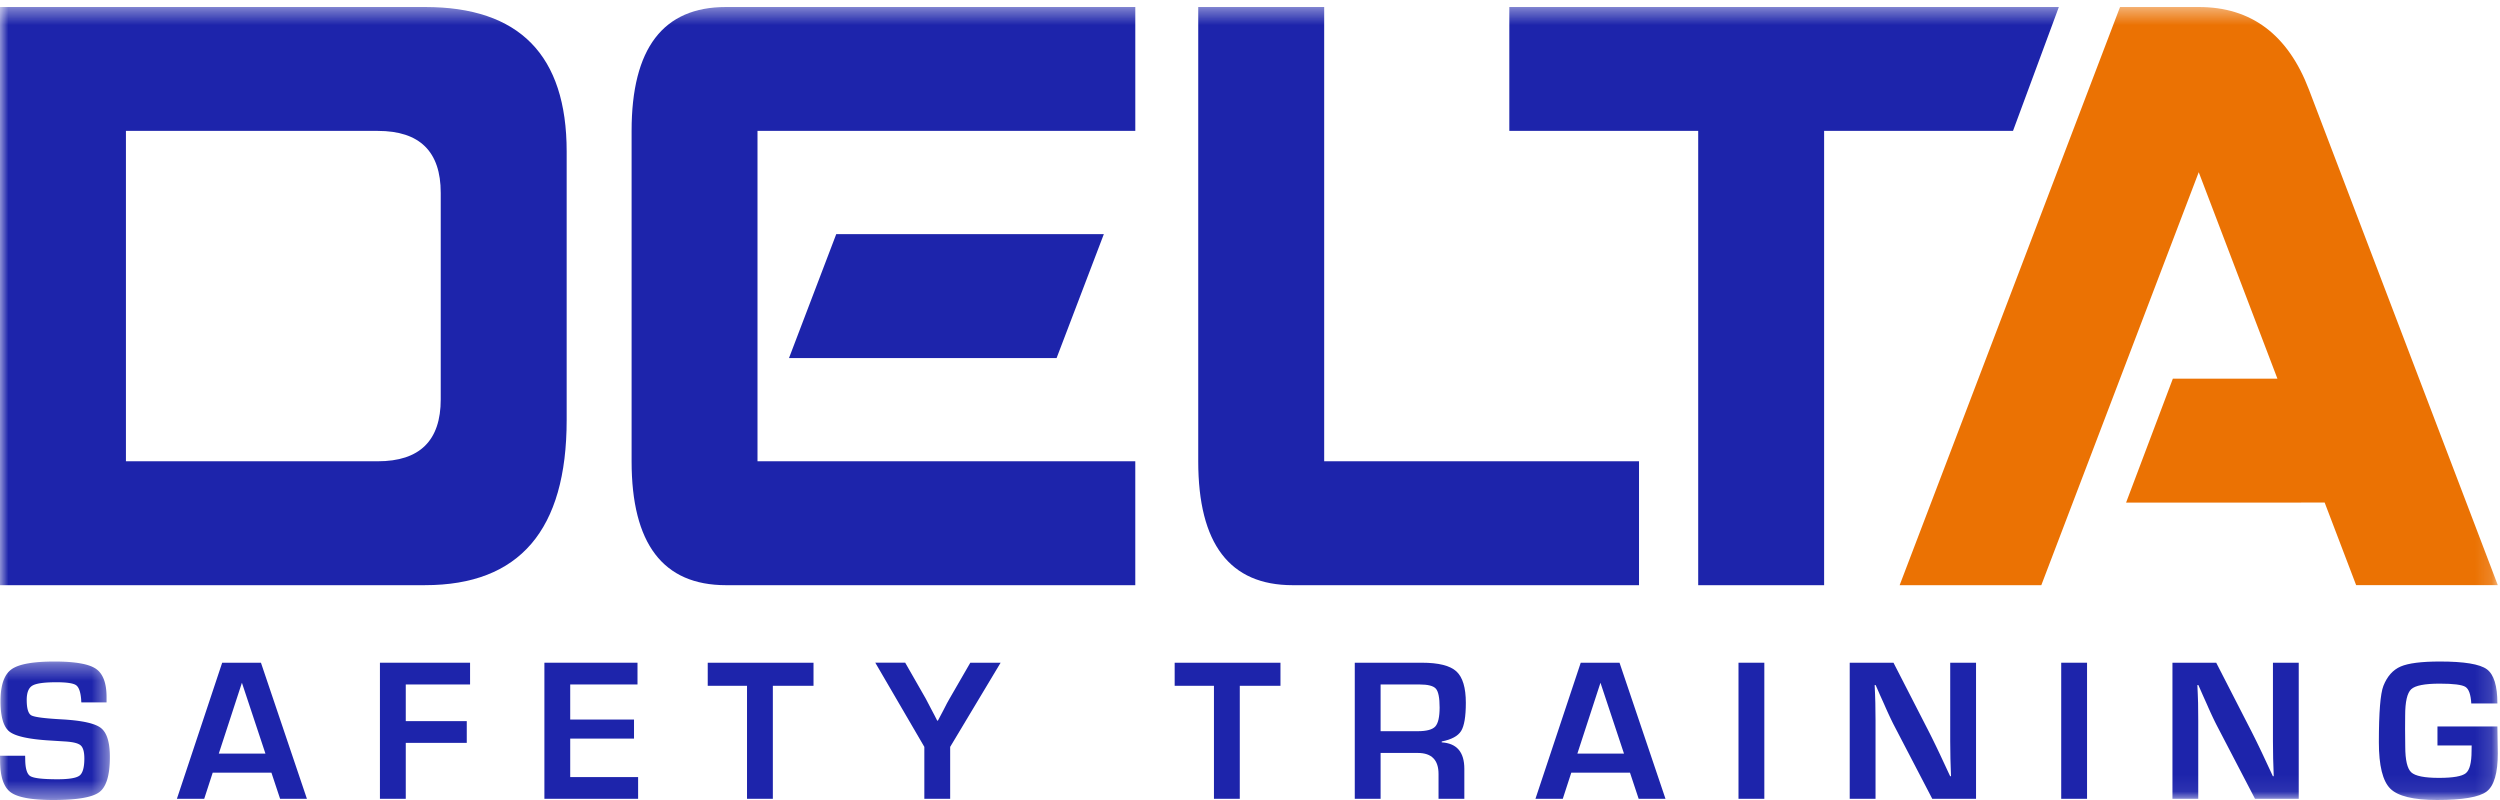
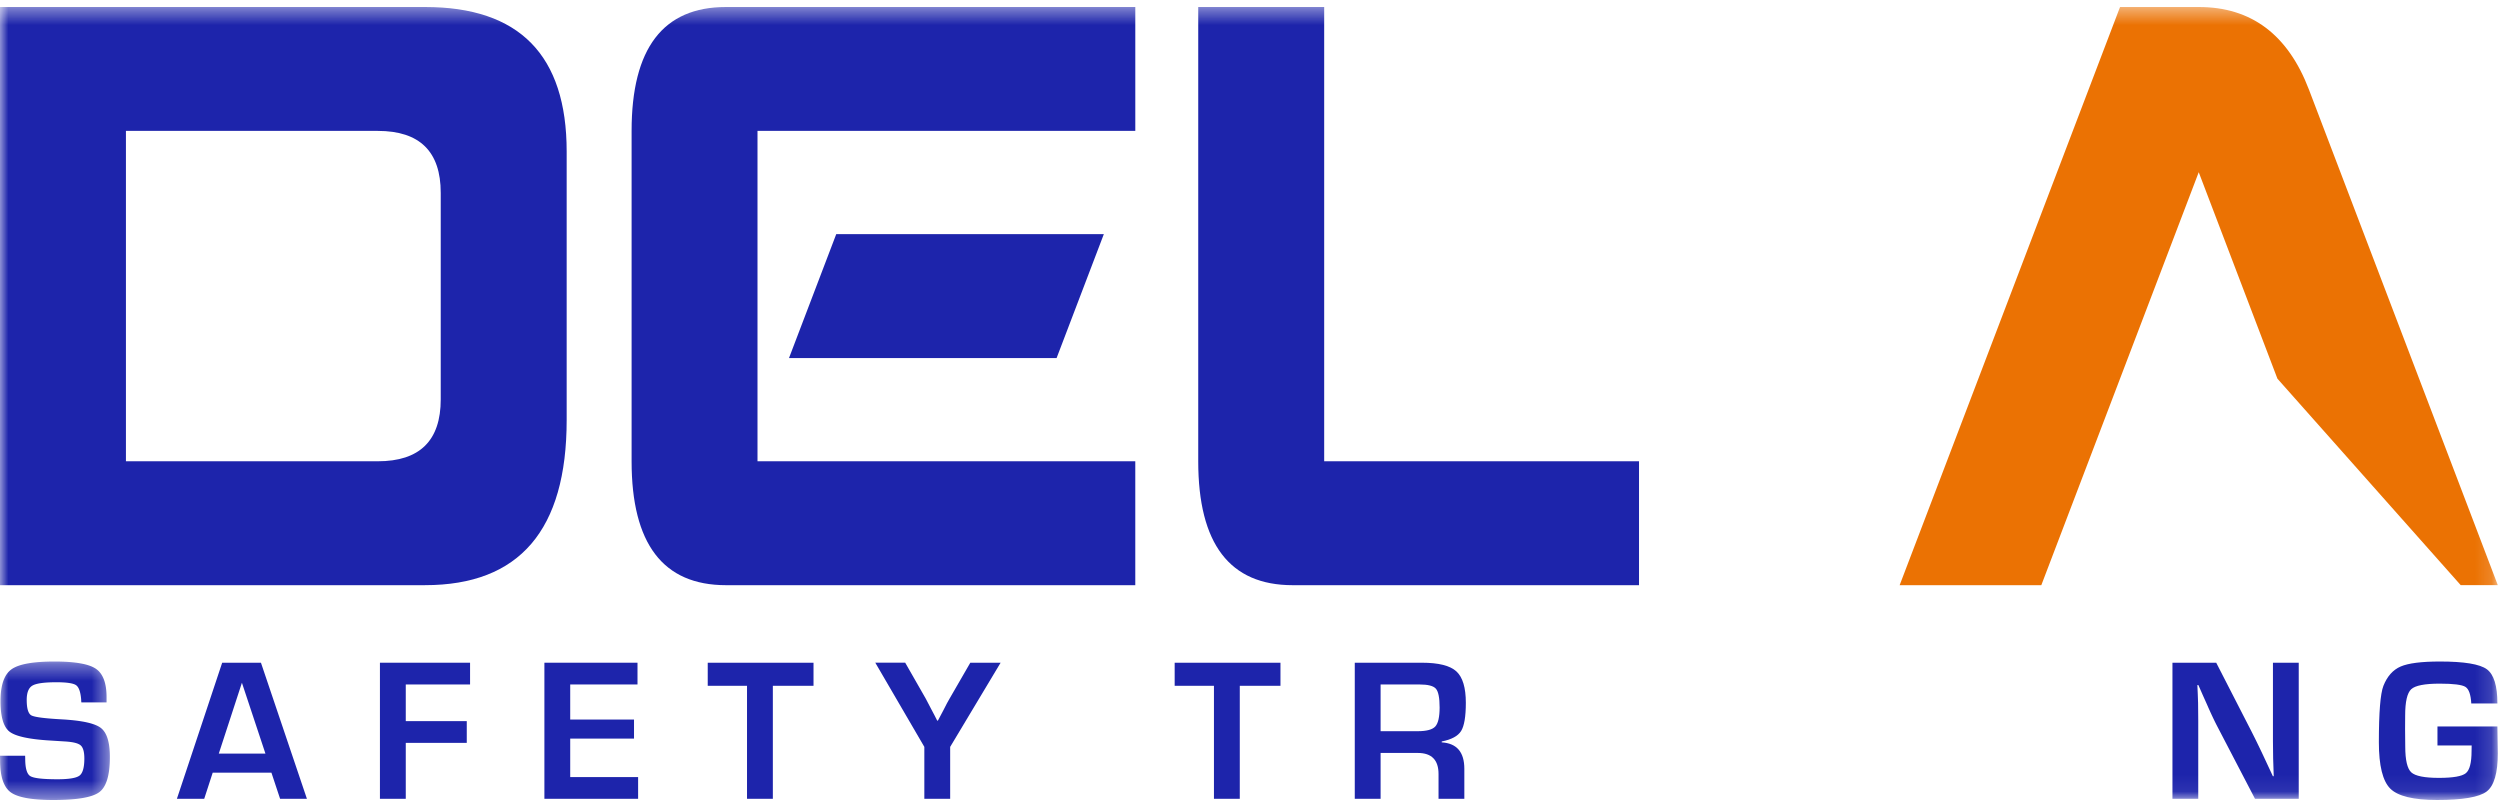
<svg xmlns="http://www.w3.org/2000/svg" xmlns:xlink="http://www.w3.org/1999/xlink" width="150" height="48" viewBox="0 0 150 48" version="1.1">
  <defs>
    <path id="path-1" d="M0 .347h6.593v8.262H0z" />
    <path id="path-3" d="M0 .42h149.868v47.534H0z" />
  </defs>
  <g id="Symbols" stroke="none" stroke-width="1" fill="none" fill-rule="evenodd">
    <g id="Desktop-/-Menu" transform="translate(-28 -24)">
      <g id="Menu">
        <g id="Logo" transform="translate(28 24)">
          <g id="Logo-DST-Rechthoek-Kleur_RGB">
            <g id="Group-3" transform="translate(0 39.344)">
              <mask id="mask-2" fill="#fff">
                <use xlink:href="#path-1" />
              </mask>
              <path d="M6.395 2.8H4.882a1.58 1.58 0 01-.012-.168c-.036-.459-.138-.747-.306-.865-.168-.117-.562-.176-1.184-.176-.734 0-1.214.068-1.439.204-.225.134-.338.42-.338.854 0 .515.092.824.275.928.184.104.79.184 1.819.24 1.216.067 2.003.24 2.36.52.357.279.536.86.536 1.74 0 1.085-.21 1.786-.628 2.103-.42.318-1.343.476-2.77.476-1.285 0-2.137-.155-2.558-.466-.42-.312-.63-.942-.63-1.891L0 5.999h1.508l.005.174c0 .57.1.92.3 1.047.2.128.744.192 1.633.192.694 0 1.136-.074 1.327-.221.192-.148.288-.49.288-1.024 0-.394-.073-.657-.219-.786-.145-.13-.459-.208-.941-.237l-.856-.054C1.753 5.015.927 4.835.568 4.552.21 4.27.03 3.662.03 2.727c0-.953.216-1.588.65-1.905C1.111.505 1.975.347 3.271.347c1.229 0 2.056.145 2.483.436.427.291.64.86.64 1.705V2.8" id="Fill-1" fill="#1D24AB" mask="url(#mask-2)" />
            </g>
            <path d="M15.927 45.218l-1.412-4.253-1.388 4.253h2.8zm.358 1.143h-3.523l-.509 1.567h-1.639l2.717-8.165h2.326l2.758 8.165h-1.609l-.52-1.567z" id="Fill-4" fill="#1D24AB" />
            <path id="Fill-5" fill="#1D24AB" d="M24.346 41.068v2.2h3.66v1.304h-3.66v3.356h-1.55v-8.165h5.408v1.305h-3.858" />
            <path id="Fill-6" fill="#1D24AB" d="M34.213 41.068v2.105h3.828v1.143h-3.828v2.309h4.074v1.303h-5.623v-8.165h5.586v1.305h-4.037" />
            <path id="Fill-7" fill="#1D24AB" d="M46.371 41.15v6.778h-1.55V41.15h-2.357v-1.387h6.347v1.387h-2.44" />
            <path d="M60.037 39.763l-3.027 5.05v3.115h-1.55v-3.116l-2.943-5.05h1.795l1.232 2.155c.068.12.183.34.347.663l.174.33.167.328h.042l.173-.328.174-.33c.147-.295.265-.516.353-.663l1.244-2.154h1.819" id="Fill-8" fill="#1D24AB" />
            <path id="Fill-9" fill="#1D24AB" d="M74.387 41.15v6.778h-1.55V41.15H70.48v-1.387h6.348v1.387h-2.441" />
            <path d="M82.836 43.872h2.226c.53 0 .882-.094 1.055-.283.173-.19.26-.57.26-1.14 0-.583-.075-.958-.225-1.128-.149-.17-.477-.253-.983-.253h-2.333v2.804zm-1.55 4.056v-8.165h4.027c1 0 1.69.173 2.069.52.379.347.568.976.568 1.885 0 .825-.095 1.39-.284 1.693-.19.302-.577.512-1.163.627v.054c.905.056 1.357.585 1.357 1.585v1.8h-1.548V46.44c0-.842-.416-1.263-1.244-1.263h-2.232v2.752h-1.55z" id="Fill-10" fill="#1D24AB" />
-             <path d="M97.44 45.218l-1.412-4.253-1.386 4.253h2.798zm.359 1.143h-3.522l-.51 1.567h-1.64l2.717-8.165h2.327l2.758 8.165h-1.61l-.52-1.567z" id="Fill-11" fill="#1D24AB" />
-             <path id="Fill-12" fill="#1D24AB" d="M104.31 47.928h1.55v-8.165h-1.55z" />
-             <path d="M118.562 39.763v8.165h-2.626l-2.333-4.48a25.24 25.24 0 01-.544-1.173l-.264-.586-.256-.586h-.06l.024.538.017.533.012 1.07v4.684h-1.549v-8.165h2.626l2.124 4.139c.187.367.404.811.652 1.334l.31.664.312.67h.054l-.018-.526-.017-.527-.013-1.052v-4.702h1.55" id="Fill-13" fill="#1D24AB" />
-             <path id="Fill-14" fill="#1D24AB" d="M123.673 47.928h1.55v-8.165h-1.55z" />
            <g id="Logo">
              <mask id="mask-4" fill="#fff">
                <use xlink:href="#path-3" />
              </mask>
              <path d="M137.924 39.763v8.165H135.3l-2.333-4.48a24.005 24.005 0 01-.545-1.173l-.263-.586-.257-.586h-.06l.024.538.019.533.01 1.07v4.684h-1.548v-8.165h2.626l2.124 4.139c.187.367.404.811.652 1.334l.31.664.312.67h.053l-.017-.526-.018-.527-.012-1.052v-4.702h1.548" id="Fill-15" fill="#1D24AB" mask="url(#mask-4)" />
              <path d="M146.248 43.586h3.596l.024 1.62c0 1.18-.223 1.942-.667 2.283-.445.34-1.437.511-2.976.511-1.412 0-2.348-.227-2.806-.681-.458-.455-.687-1.383-.687-2.783 0-1.786.09-2.914.273-3.386.228-.573.573-.96 1.036-1.16.463-.199 1.248-.299 2.357-.299 1.452 0 2.389.155 2.811.463.423.31.635.995.635 2.055h-1.567c-.03-.534-.145-.866-.351-.996-.205-.129-.72-.194-1.546-.194-.897 0-1.467.112-1.708.335-.24.223-.362.748-.362 1.574l-.005.819.01 1.046c0 .81.12 1.326.36 1.547.24.222.793.333 1.663.333.846 0 1.383-.094 1.613-.282.229-.187.343-.63.343-1.328l.006-.335h-2.052v-1.142" id="Fill-17" fill="#1D24AB" mask="url(#mask-4)" />
              <g id="Group-2" mask="url(#mask-4)" fill="#1D24AB">
                <g transform="translate(0 .42)">
                  <path d="M43.563 0h24.555v7.434H45.45v19.823h22.667v7.434H43.563c-3.778 0-5.667-2.478-5.667-7.434V7.434C37.896 2.478 39.785 0 43.563 0" id="Fill-18" />
                  <path d="M26.444 23.54c0 2.478-1.259 3.717-3.778 3.717H7.556V7.434h15.11c2.519 0 3.778 1.239 3.778 3.717v12.39zM25.5 0H0v34.69h25.5c5.666 0 8.5-3.303 8.5-9.91V8.673C34 2.892 31.166 0 25.5 0z" id="Fill-19" />
                  <path d="M79.451 0v27.257h18.89v7.434H77.56c-3.776 0-5.666-2.478-5.666-7.434V0h7.556" id="Fill-20" />
-                   <path id="Fill-21" d="M123.53 0H90.559v7.434h11.333V34.69h7.555V7.434h11.333L123.531 0" />
                  <path id="Fill-24" d="M47.34 21.063l2.834-7.434H66.23l-2.834 7.434H47.341" />
                </g>
              </g>
-               <path d="M136.645 22.72l-4.721-12.388-9.445 24.778h-8.5L127.203.42h4.722c3.147 0 5.351 1.652 6.611 4.955l11.333 29.735h-8.5l-1.889-4.956-11.915.002 2.806-7.435h6.275" id="Fill-22" fill="#EB7203" mask="url(#mask-4)" />
+               <path d="M136.645 22.72l-4.721-12.388-9.445 24.778h-8.5L127.203.42h4.722c3.147 0 5.351 1.652 6.611 4.955l11.333 29.735h-8.5h6.275" id="Fill-22" fill="#EB7203" mask="url(#mask-4)" />
            </g>
          </g>
        </g>
      </g>
    </g>
  </g>
</svg>